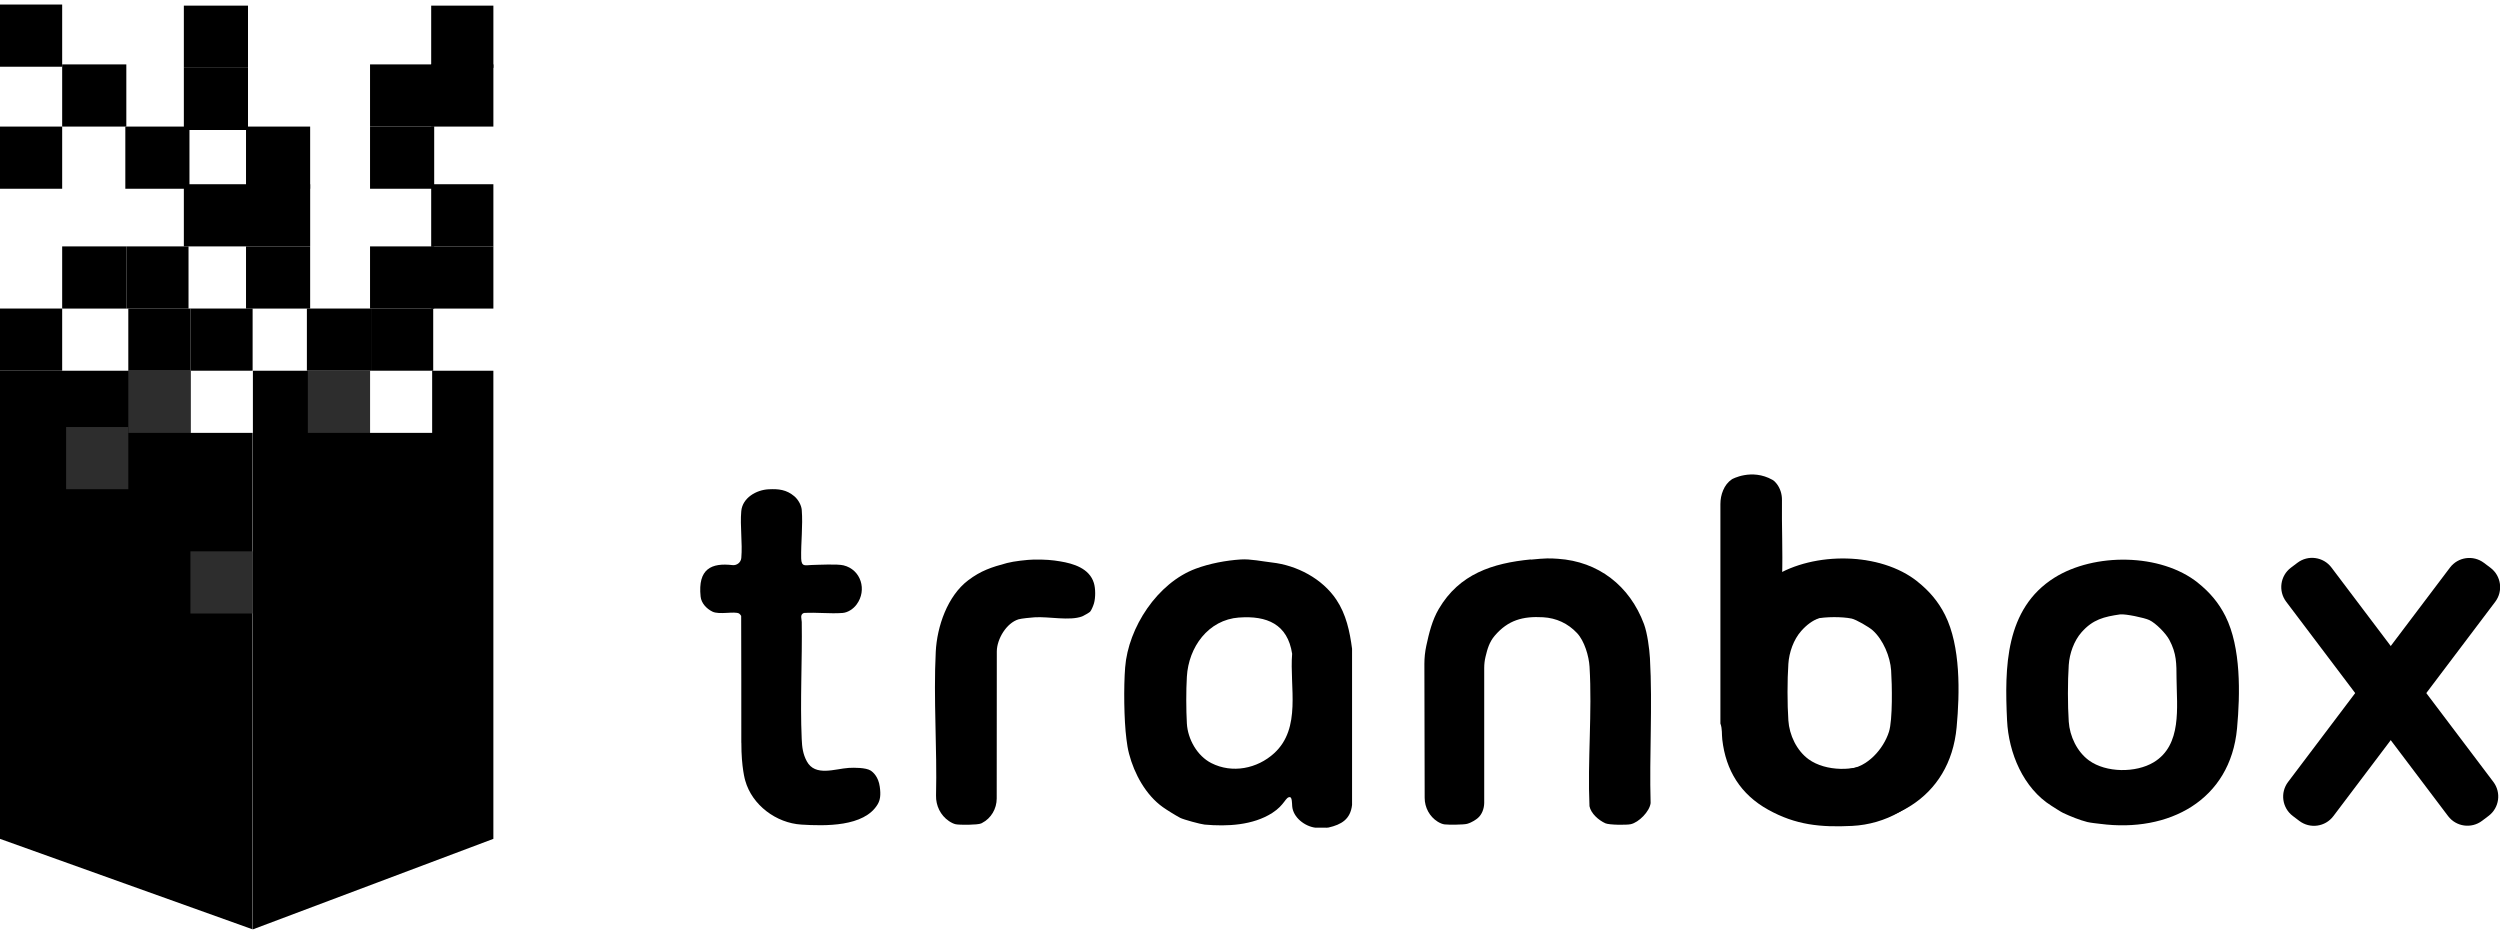
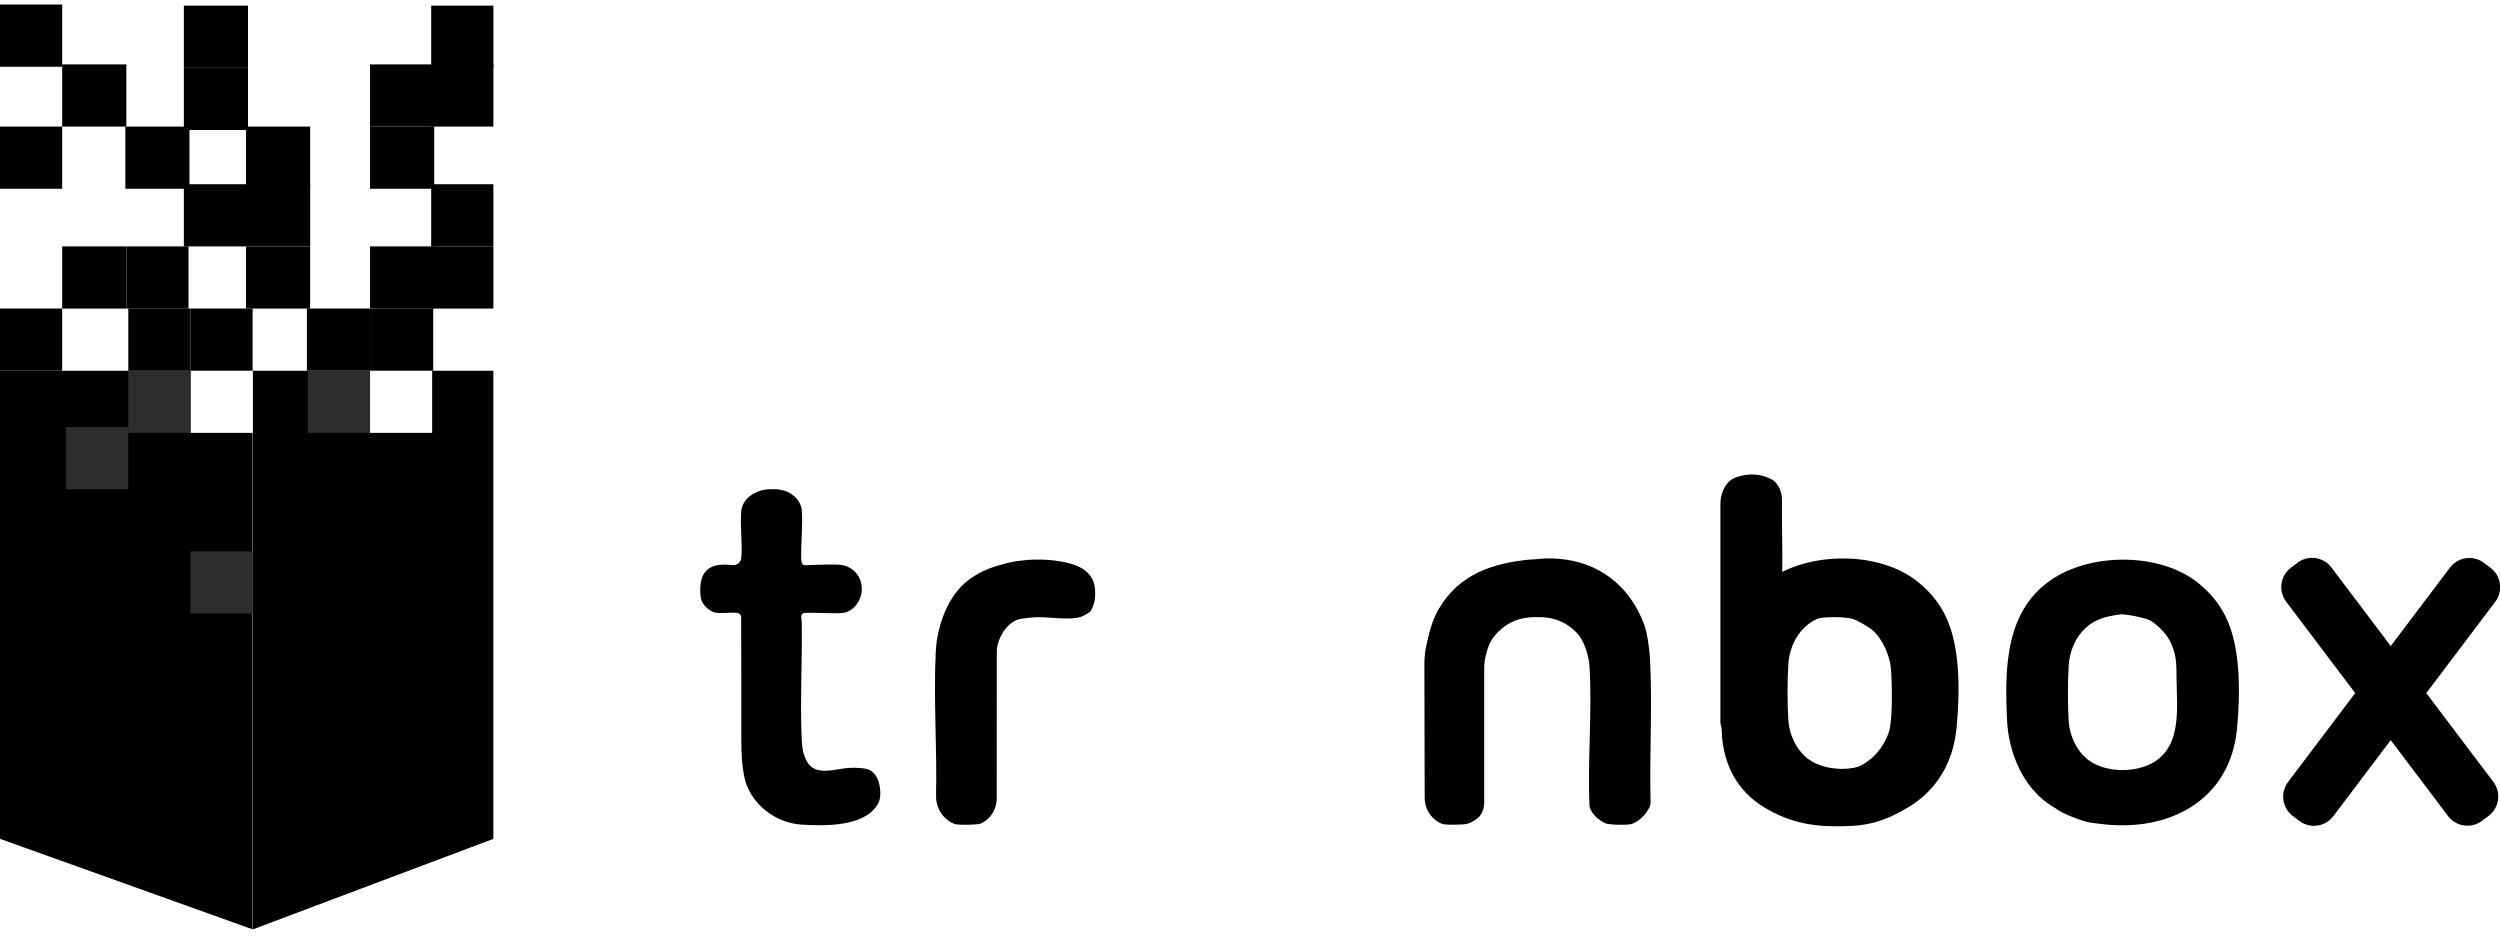
<svg xmlns="http://www.w3.org/2000/svg" width="130" height="49" viewBox="0 0 130 49" fill="none">
  <g clip-path="url(#clip0_397_816)">
    <path d="M92.166 24.95C92.246 24.995 92.323 25.07 92.394 25.163C92.576 25.405 92.667 25.703 92.662 26.009C92.644 27.331 92.709 28.661 92.669 29.984C92.664 30.126 92.684 30.344 92.807 30.284C93.06 30.159 93.177 30.029 93.358 29.893C93.668 29.658 94.294 29.337 94.673 29.267C95.051 29.197 95.707 29.087 96.09 29.095C97.092 29.11 97.052 29.205 97.448 29.26C98.209 29.37 99.353 30.019 99.899 30.567C100.788 31.461 101.442 33.107 101.517 34.354C101.577 35.346 101.58 36.761 101.517 37.752C101.49 38.193 101.322 38.792 101.217 39.232C101.184 39.373 101.051 39.495 101.006 39.603C100.864 39.946 100.811 40.177 100.591 40.515C99.644 41.967 98.046 42.859 96.316 42.947C94.665 43.029 93.375 42.901 91.94 42.102C90.505 41.304 89.741 40.054 89.559 38.461C89.526 38.186 89.566 37.905 89.461 37.622V26.214C89.461 25.966 89.506 25.721 89.604 25.493C89.701 25.265 89.844 25.067 90.062 24.92C90.062 24.92 91.084 24.341 92.168 24.952L92.166 24.95ZM93.39 32.824C92.962 33.262 92.724 33.8 92.667 34.414C92.556 35.584 92.747 36.916 92.667 38.103C92.95 39.698 94.703 40.119 96.115 39.991C97.097 39.904 97.943 38.949 98.226 38.053C98.424 37.429 98.387 35.578 98.339 34.865C98.292 34.151 97.928 33.269 97.382 32.779C97.195 32.608 96.513 32.212 96.281 32.165C95.775 32.062 94.948 32.07 94.442 32.17C94.4 32.18 93.861 32.445 93.786 32.486C93.696 32.536 93.471 32.741 93.393 32.821L93.39 32.824Z" fill="black" />
-     <path d="M68.393 43.039C67.843 42.967 67.239 42.503 67.194 41.922C67.184 41.784 67.189 41.461 67.079 41.451C66.843 41.431 66.816 41.852 66.154 42.275C65.148 42.916 63.823 42.984 62.641 42.879C62.438 42.861 61.544 42.618 61.371 42.528C61.121 42.395 60.705 42.138 60.469 41.972C59.58 41.339 58.982 40.237 58.711 39.197C58.639 38.919 58.611 38.714 58.574 38.428C58.446 37.432 58.428 35.719 58.508 34.704C58.669 32.631 60.186 30.309 62.182 29.57C62.904 29.302 63.748 29.142 64.522 29.092C65.03 29.059 65.636 29.192 66.144 29.25C67.437 29.395 68.759 30.089 69.49 31.183C69.999 31.942 70.189 32.834 70.307 33.733V41.857C70.224 42.601 69.753 42.879 69.082 43.032C69.014 43.047 68.947 43.039 68.879 43.039M64.434 32.11C62.824 32.227 61.804 33.655 61.717 35.19C61.674 35.909 61.677 36.898 61.717 37.62C61.764 38.434 62.25 39.305 62.989 39.681C64.076 40.234 65.376 39.971 66.252 39.172C67.692 37.86 67.051 35.721 67.191 33.996C66.956 32.453 65.876 32.005 64.431 32.112L64.434 32.11Z" fill="black" />
    <path d="M114.295 30.309C114.901 30.793 115.369 31.338 115.722 32.04C116.539 33.668 116.491 36.084 116.326 37.877C115.98 41.627 112.765 43.307 109.216 42.841C109.053 42.821 108.72 42.789 108.537 42.744C108.144 42.646 107.653 42.446 107.287 42.275C107.162 42.218 106.827 41.995 106.684 41.907C105.211 40.988 104.447 39.155 104.367 37.457C104.237 34.717 104.26 31.657 106.829 30.041C108.9 28.741 112.356 28.756 114.295 30.307V30.309ZM110.255 31.947C109.406 32.07 108.828 32.21 108.239 32.879C107.846 33.325 107.615 33.983 107.575 34.579C107.518 35.418 107.518 36.685 107.575 37.524C107.625 38.286 108.006 39.092 108.63 39.545C109.516 40.187 111.062 40.199 111.993 39.638C113.473 38.744 113.193 36.771 113.18 35.29C113.175 34.504 113.188 33.988 112.805 33.272C112.627 32.936 112.103 32.403 111.763 32.243C111.51 32.122 110.511 31.915 110.255 31.95V31.947Z" fill="black" />
    <path d="M79.601 29.1C80.407 29.022 80.572 29.027 81.016 29.057C83.102 29.197 84.74 30.444 85.489 32.456C85.661 32.921 85.767 33.723 85.797 34.221C85.937 36.721 85.761 39.252 85.832 41.76C85.782 42.195 85.216 42.769 84.795 42.859C84.574 42.907 83.673 42.899 83.48 42.811C83.132 42.654 82.729 42.305 82.653 41.922C82.548 39.543 82.799 37.036 82.656 34.669C82.624 34.118 82.391 33.33 82.007 32.921C81.534 32.418 80.933 32.137 80.239 32.097C79.19 32.037 78.421 32.245 77.73 33.052C77.449 33.377 77.344 33.745 77.249 34.144C77.201 34.339 77.179 34.539 77.179 34.739V41.755C77.174 42.047 77.064 42.358 76.838 42.546C76.766 42.606 76.555 42.764 76.29 42.839C76.12 42.889 75.321 42.894 75.12 42.869C75.01 42.856 74.885 42.804 74.762 42.729C74.336 42.463 74.083 41.99 74.083 41.486L74.068 34.527C74.068 34.209 74.101 33.891 74.168 33.578C74.311 32.916 74.472 32.25 74.82 31.659C75.887 29.846 77.605 29.285 79.603 29.09L79.601 29.1Z" fill="black" />
    <path d="M38.548 38.624C38.556 36.425 38.541 34.226 38.541 32.027C38.533 32 38.461 31.919 38.435 31.904C38.195 31.769 37.406 31.982 37.046 31.804C36.737 31.654 36.467 31.361 36.432 31.025C36.279 29.57 37.001 29.26 38.087 29.385C38.318 29.413 38.528 29.245 38.548 29.014C38.548 29.014 38.548 29.012 38.548 29.009C38.616 28.235 38.476 27.351 38.546 26.58C38.608 25.884 39.337 25.473 39.966 25.443C40.484 25.416 40.895 25.46 41.303 25.804C41.498 25.969 41.671 26.262 41.691 26.515C41.756 27.344 41.644 28.21 41.661 29.037C41.671 29.5 41.897 29.385 42.192 29.38C42.57 29.37 43.55 29.32 43.863 29.398C44.772 29.618 45.1 30.687 44.541 31.436C44.374 31.662 44.093 31.852 43.813 31.874C43.166 31.924 42.455 31.834 41.804 31.874C41.581 31.954 41.689 32.185 41.691 32.343C41.721 34.351 41.601 36.432 41.689 38.428C41.706 38.849 41.751 39.212 41.954 39.588C42.39 40.397 43.427 39.974 44.136 39.931C44.429 39.914 45.02 39.914 45.268 40.066C45.408 40.154 45.678 40.397 45.748 40.908C45.811 41.351 45.766 41.604 45.641 41.819C44.942 43.007 42.883 42.954 41.674 42.879C40.364 42.799 39.107 41.865 38.751 40.587C38.751 40.587 38.546 39.914 38.551 38.624H38.548Z" fill="black" />
    <path d="M53.77 29.099C54.346 29.089 54.717 29.122 55.123 29.19C55.824 29.305 56.648 29.555 56.881 30.314C56.971 30.605 56.971 31.078 56.888 31.371C56.861 31.471 56.751 31.744 56.683 31.812C56.638 31.857 56.342 32.027 56.275 32.052C55.626 32.298 54.539 32.052 53.795 32.1C53.627 32.11 53.096 32.162 52.961 32.205C52.333 32.4 51.844 33.224 51.834 33.863L51.829 41.519C51.829 42.052 51.541 42.553 51.065 42.796C51.05 42.804 51.033 42.811 51.018 42.819C50.843 42.901 49.903 42.904 49.696 42.861C49.593 42.839 49.468 42.779 49.342 42.694C48.907 42.398 48.661 41.895 48.674 41.369C48.734 38.894 48.536 36.345 48.659 33.893C48.724 32.576 49.27 30.988 50.347 30.174C51.01 29.673 51.559 29.493 52.365 29.277C52.718 29.182 53.422 29.104 53.773 29.097L53.77 29.099Z" fill="black" />
    <path d="M119.467 29.264L119.127 29.52C118.571 29.94 118.461 30.732 118.881 31.288L127.3 42.436C127.72 42.992 128.511 43.103 129.068 42.682L129.407 42.426C129.964 42.006 130.074 41.214 129.654 40.658L121.235 29.51C120.815 28.954 120.023 28.843 119.467 29.264Z" fill="black" />
    <path d="M119.226 42.431L119.565 42.688C120.122 43.108 120.913 42.998 121.333 42.441L129.752 31.293C130.172 30.737 130.062 29.945 129.506 29.525L129.166 29.269C128.61 28.849 127.818 28.959 127.398 29.515L118.979 40.663C118.559 41.22 118.669 42.011 119.226 42.431Z" fill="black" />
    <path d="M99.714 30.247C100.32 30.73 100.789 31.276 101.142 31.977C101.958 33.605 101.911 36.022 101.745 37.815C101.4 41.564 98.184 43.245 94.635 42.779C94.472 42.759 94.139 42.726 93.957 42.681C93.563 42.584 93.073 42.383 92.707 42.213C92.582 42.155 92.246 41.932 92.103 41.845C90.631 40.925 89.867 39.092 89.787 37.394C89.656 34.654 89.679 31.594 92.249 29.979C94.32 28.679 97.776 28.694 99.714 30.244V30.247ZM95.674 31.884C94.826 32.007 94.247 32.148 93.659 32.816C93.265 33.262 93.035 33.921 92.995 34.517C92.937 35.356 92.937 36.623 92.995 37.462C93.045 38.223 93.426 39.03 94.049 39.483C94.936 40.124 96.481 40.137 97.413 39.576C98.893 38.682 98.612 36.708 98.6 35.228C98.595 34.442 98.607 33.926 98.224 33.209C98.046 32.874 97.523 32.34 97.182 32.18C96.929 32.06 95.93 31.852 95.674 31.887V31.884Z" fill="black" />
    <path d="M9.905 19.277H6.672V22.51H9.905V19.277Z" fill="#6D6D6D" />
    <path d="M9.903 19.277H0V43.62L13.136 48.326V22.508H9.903V19.277Z" fill="black" />
    <path d="M13.136 16.044H9.902V19.277H13.136V16.044Z" fill="black" />
    <path d="M9.905 16.044H6.672V19.277H9.905V16.044Z" fill="black" />
    <path d="M3.233 16.044H0V19.277H3.233V16.044Z" fill="black" />
-     <path d="M3.233 6.582H0V9.815H3.233V6.582Z" fill="black" />
+     <path d="M3.233 6.582H0V9.815H3.233Z" fill="black" />
    <path d="M3.233 0.236H0V3.469H3.233V0.236Z" fill="black" />
    <path d="M6.569 12.813H3.233V16.046H6.569V12.813Z" fill="black" />
    <path d="M6.569 3.349H3.233V6.582H6.569V3.349Z" fill="black" />
    <path d="M9.803 12.813H6.569V16.046H9.803V12.813Z" fill="black" />
    <path d="M12.896 9.58H9.56V12.813H12.896V9.58Z" fill="black" />
    <path d="M12.896 3.527H9.56V6.76H12.896V3.527Z" fill="black" />
    <path d="M12.896 0.293H9.56V3.527H12.896V0.293Z" fill="black" />
    <path d="M16.129 9.58H12.896V12.813H16.129V9.58Z" fill="black" />
    <path d="M19.294 16.044H15.958V19.277H19.294V16.044Z" fill="black" />
    <path d="M16.128 12.813H12.793V16.046H16.128V12.813Z" fill="black" />
    <path d="M16.128 6.582H12.793V9.815H16.128V6.582Z" fill="black" />
    <path d="M9.852 6.582H6.517V9.815H9.852V6.582Z" fill="black" />
    <path d="M22.527 16.044H19.294V19.277H22.527V16.044Z" fill="black" />
    <path d="M22.578 12.813H19.242V16.046H22.578V12.813Z" fill="black" />
    <path d="M22.578 6.582H19.242V9.815H22.578V6.582Z" fill="black" />
    <path d="M25.656 12.813H22.422V16.046H25.656V12.813Z" fill="black" />
    <path d="M22.578 3.349H19.242V6.582H22.578V3.349Z" fill="black" />
    <path d="M25.656 3.349H22.422V6.582H25.656V3.349Z" fill="black" />
    <path d="M25.656 9.58H22.422V12.813H25.656V9.58Z" fill="black" />
    <path d="M25.656 0.293H22.422V3.527H25.656V0.293Z" fill="black" />
    <path d="M19.241 19.277H16.008V22.51H19.241V19.277Z" fill="#6D6D6D" />
    <path d="M22.472 19.277V22.508H19.242V19.277H13.151V48.326L25.655 43.62V19.277H22.472Z" fill="black" />
    <path d="M6.672 22.205H3.438V25.438H6.672V22.205Z" fill="#2D2D2D" />
    <path d="M9.905 19.277H6.672V22.51H9.905V19.277Z" fill="#2D2D2D" />
    <path d="M13.136 28.669H9.902V31.902H13.136V28.669Z" fill="#2D2D2D" />
    <path d="M19.241 19.277H16.008V22.51H19.241V19.277Z" fill="#2D2D2D" />
  </g>
  <defs>
    <clipPath id="clip0_397_816">
      <rect width="130" height="48.09" fill="white" transform="translate(0 0.236)" />
    </clipPath>
  </defs>
</svg>